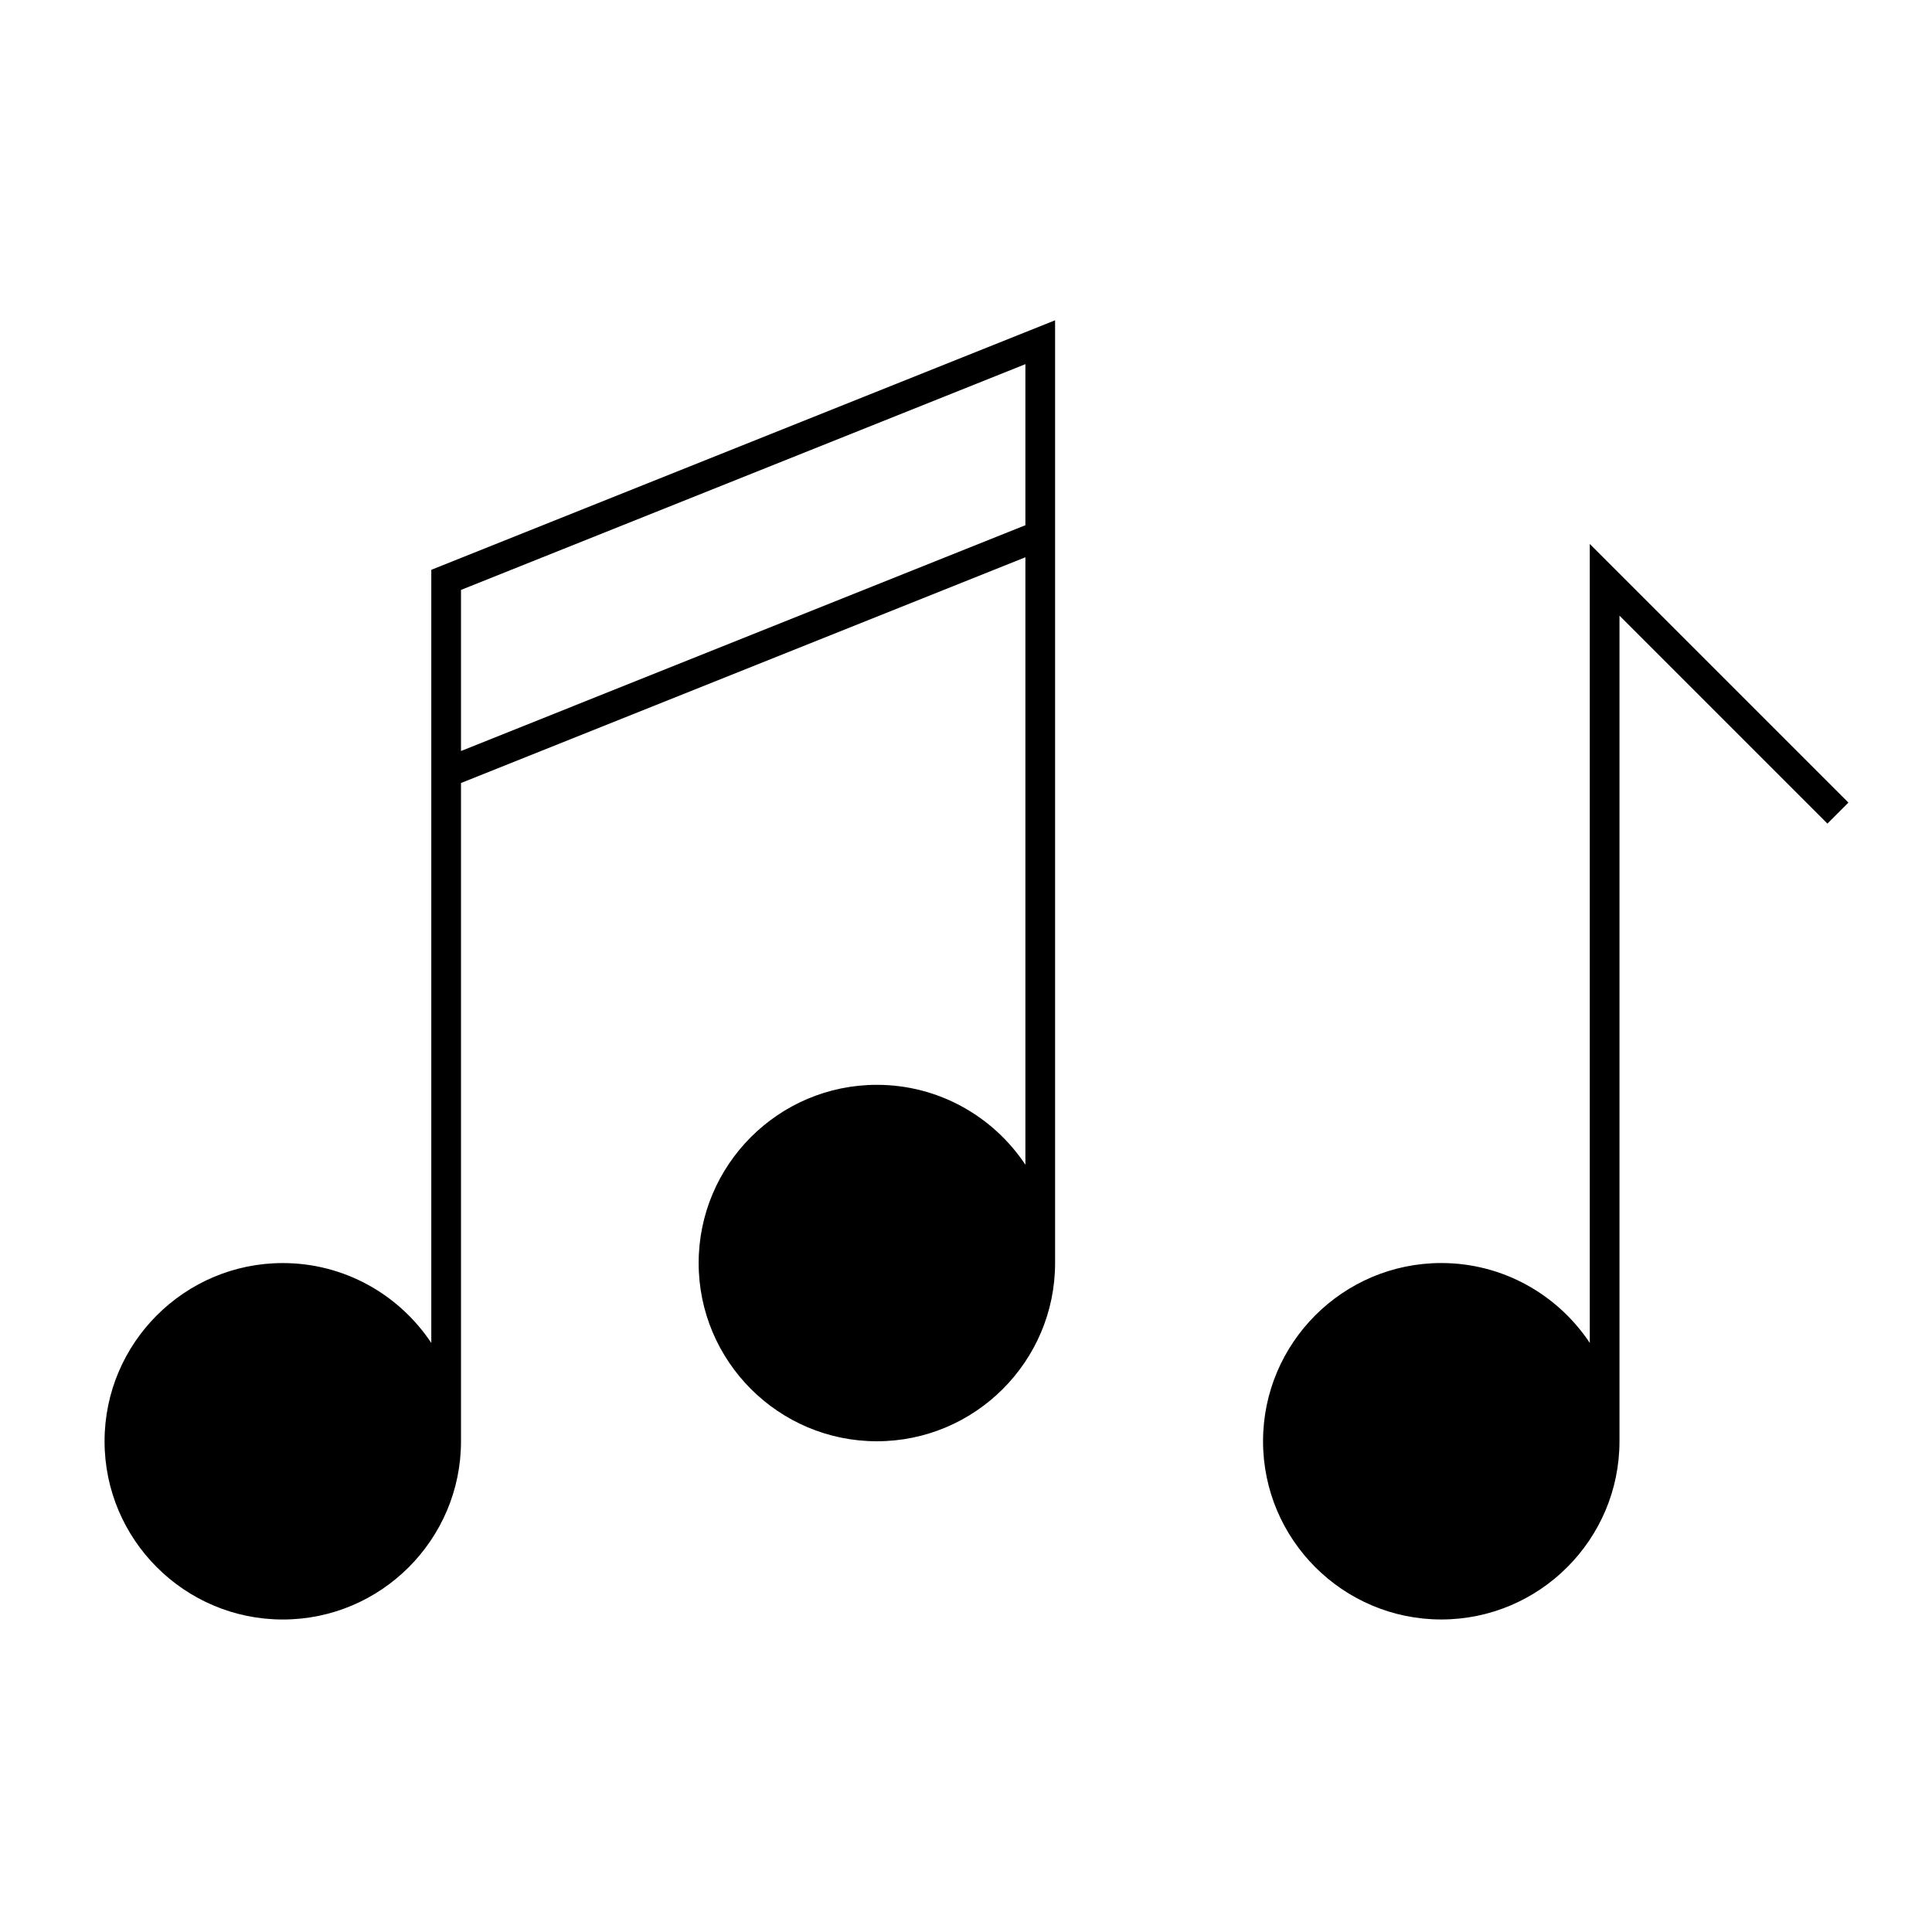
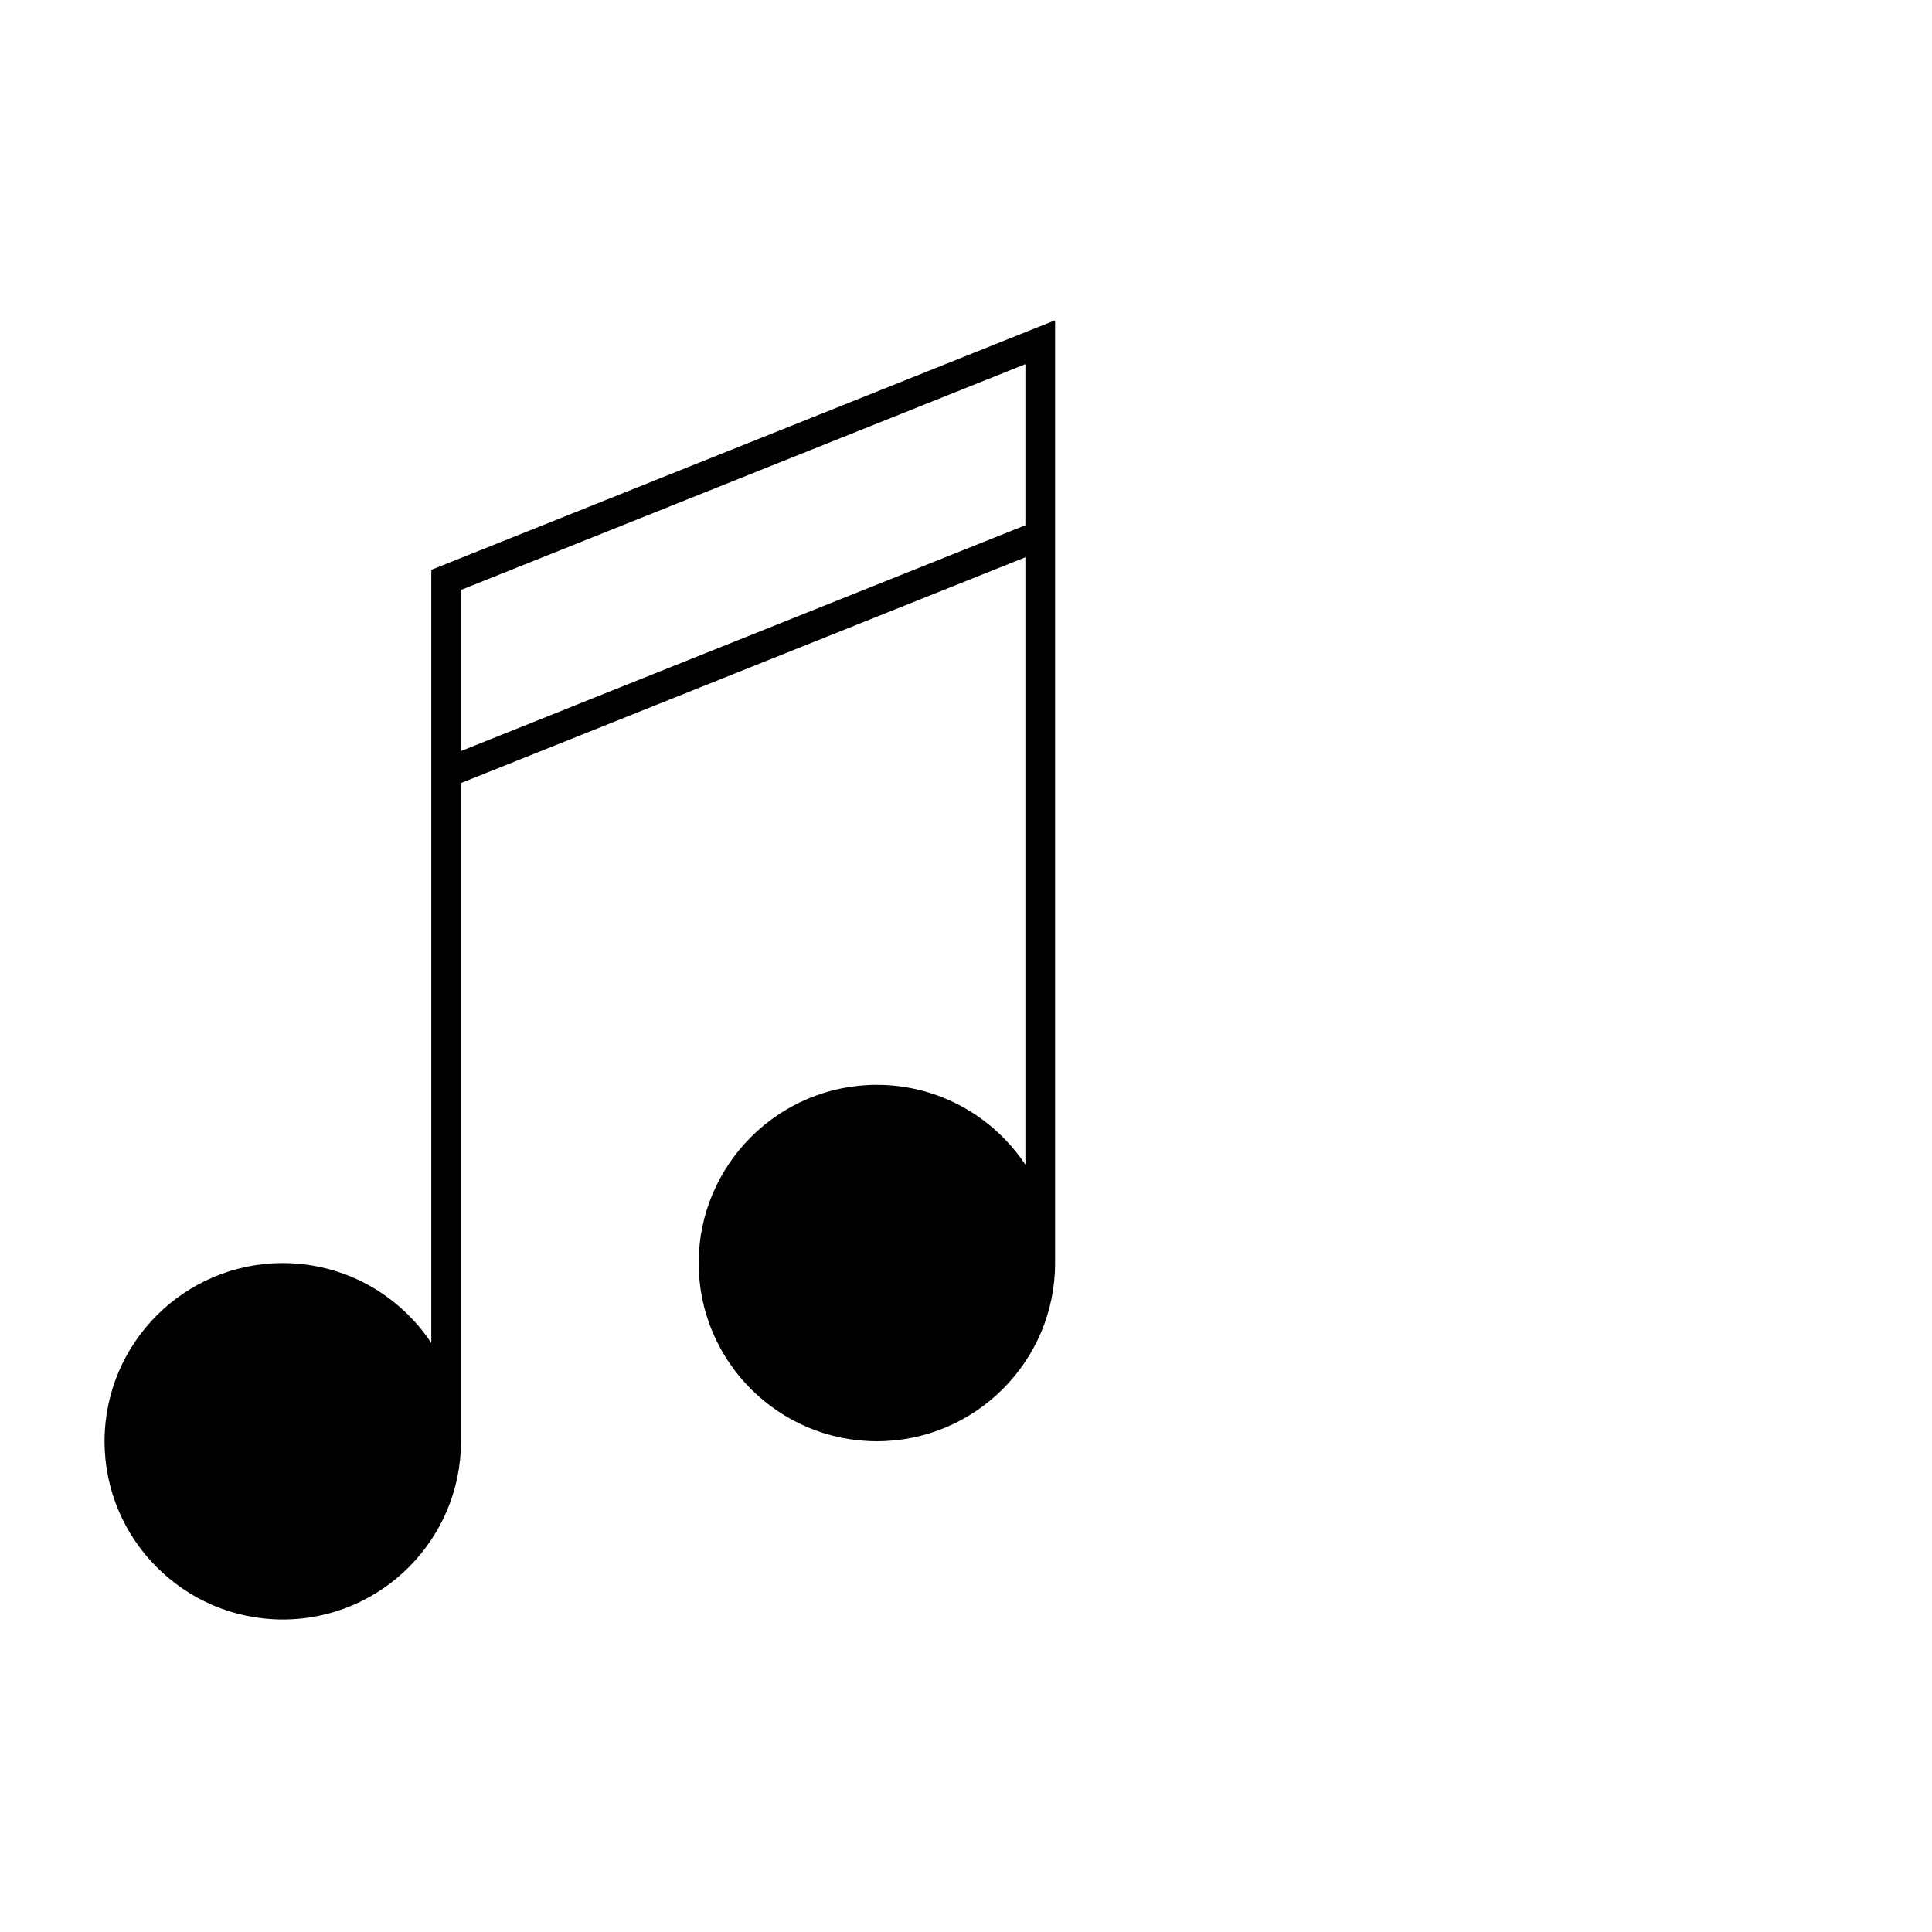
<svg xmlns="http://www.w3.org/2000/svg" fill="#000000" width="800px" height="800px" version="1.1" viewBox="144 144 512 512">
  <g>
    <path d="m423.61 228.88-165.31 66.129v204.89c-8.469-12.742-22.949-21.172-39.359-21.172-26.039 0-47.23 21.191-47.23 47.23 0 26.039 21.191 47.23 47.23 47.23 26.039 0 47.23-21.191 47.23-47.23v-174.45l149.57-59.824v160.98c-8.469-12.742-22.949-21.172-39.359-21.172-26.039 0-47.23 21.191-47.23 47.23 0 26.039 21.191 47.23 47.23 47.23 26.039 0 47.23-21.191 47.23-47.23v-249.84zm-7.871 11.625v42.68l-149.57 59.84v-42.695z" />
-     <path d="m565.31 288.16v211.73c-8.469-12.742-22.949-21.172-39.359-21.172-26.039 0-47.23 21.191-47.23 47.23 0 26.039 21.191 47.23 47.23 47.23s47.23-21.191 47.23-47.23v-218.79c18.367 18.367 36.734 36.734 55.105 55.105l5.566-5.566c-22.848-22.848-45.695-45.695-68.543-68.543z" />
  </g>
</svg>